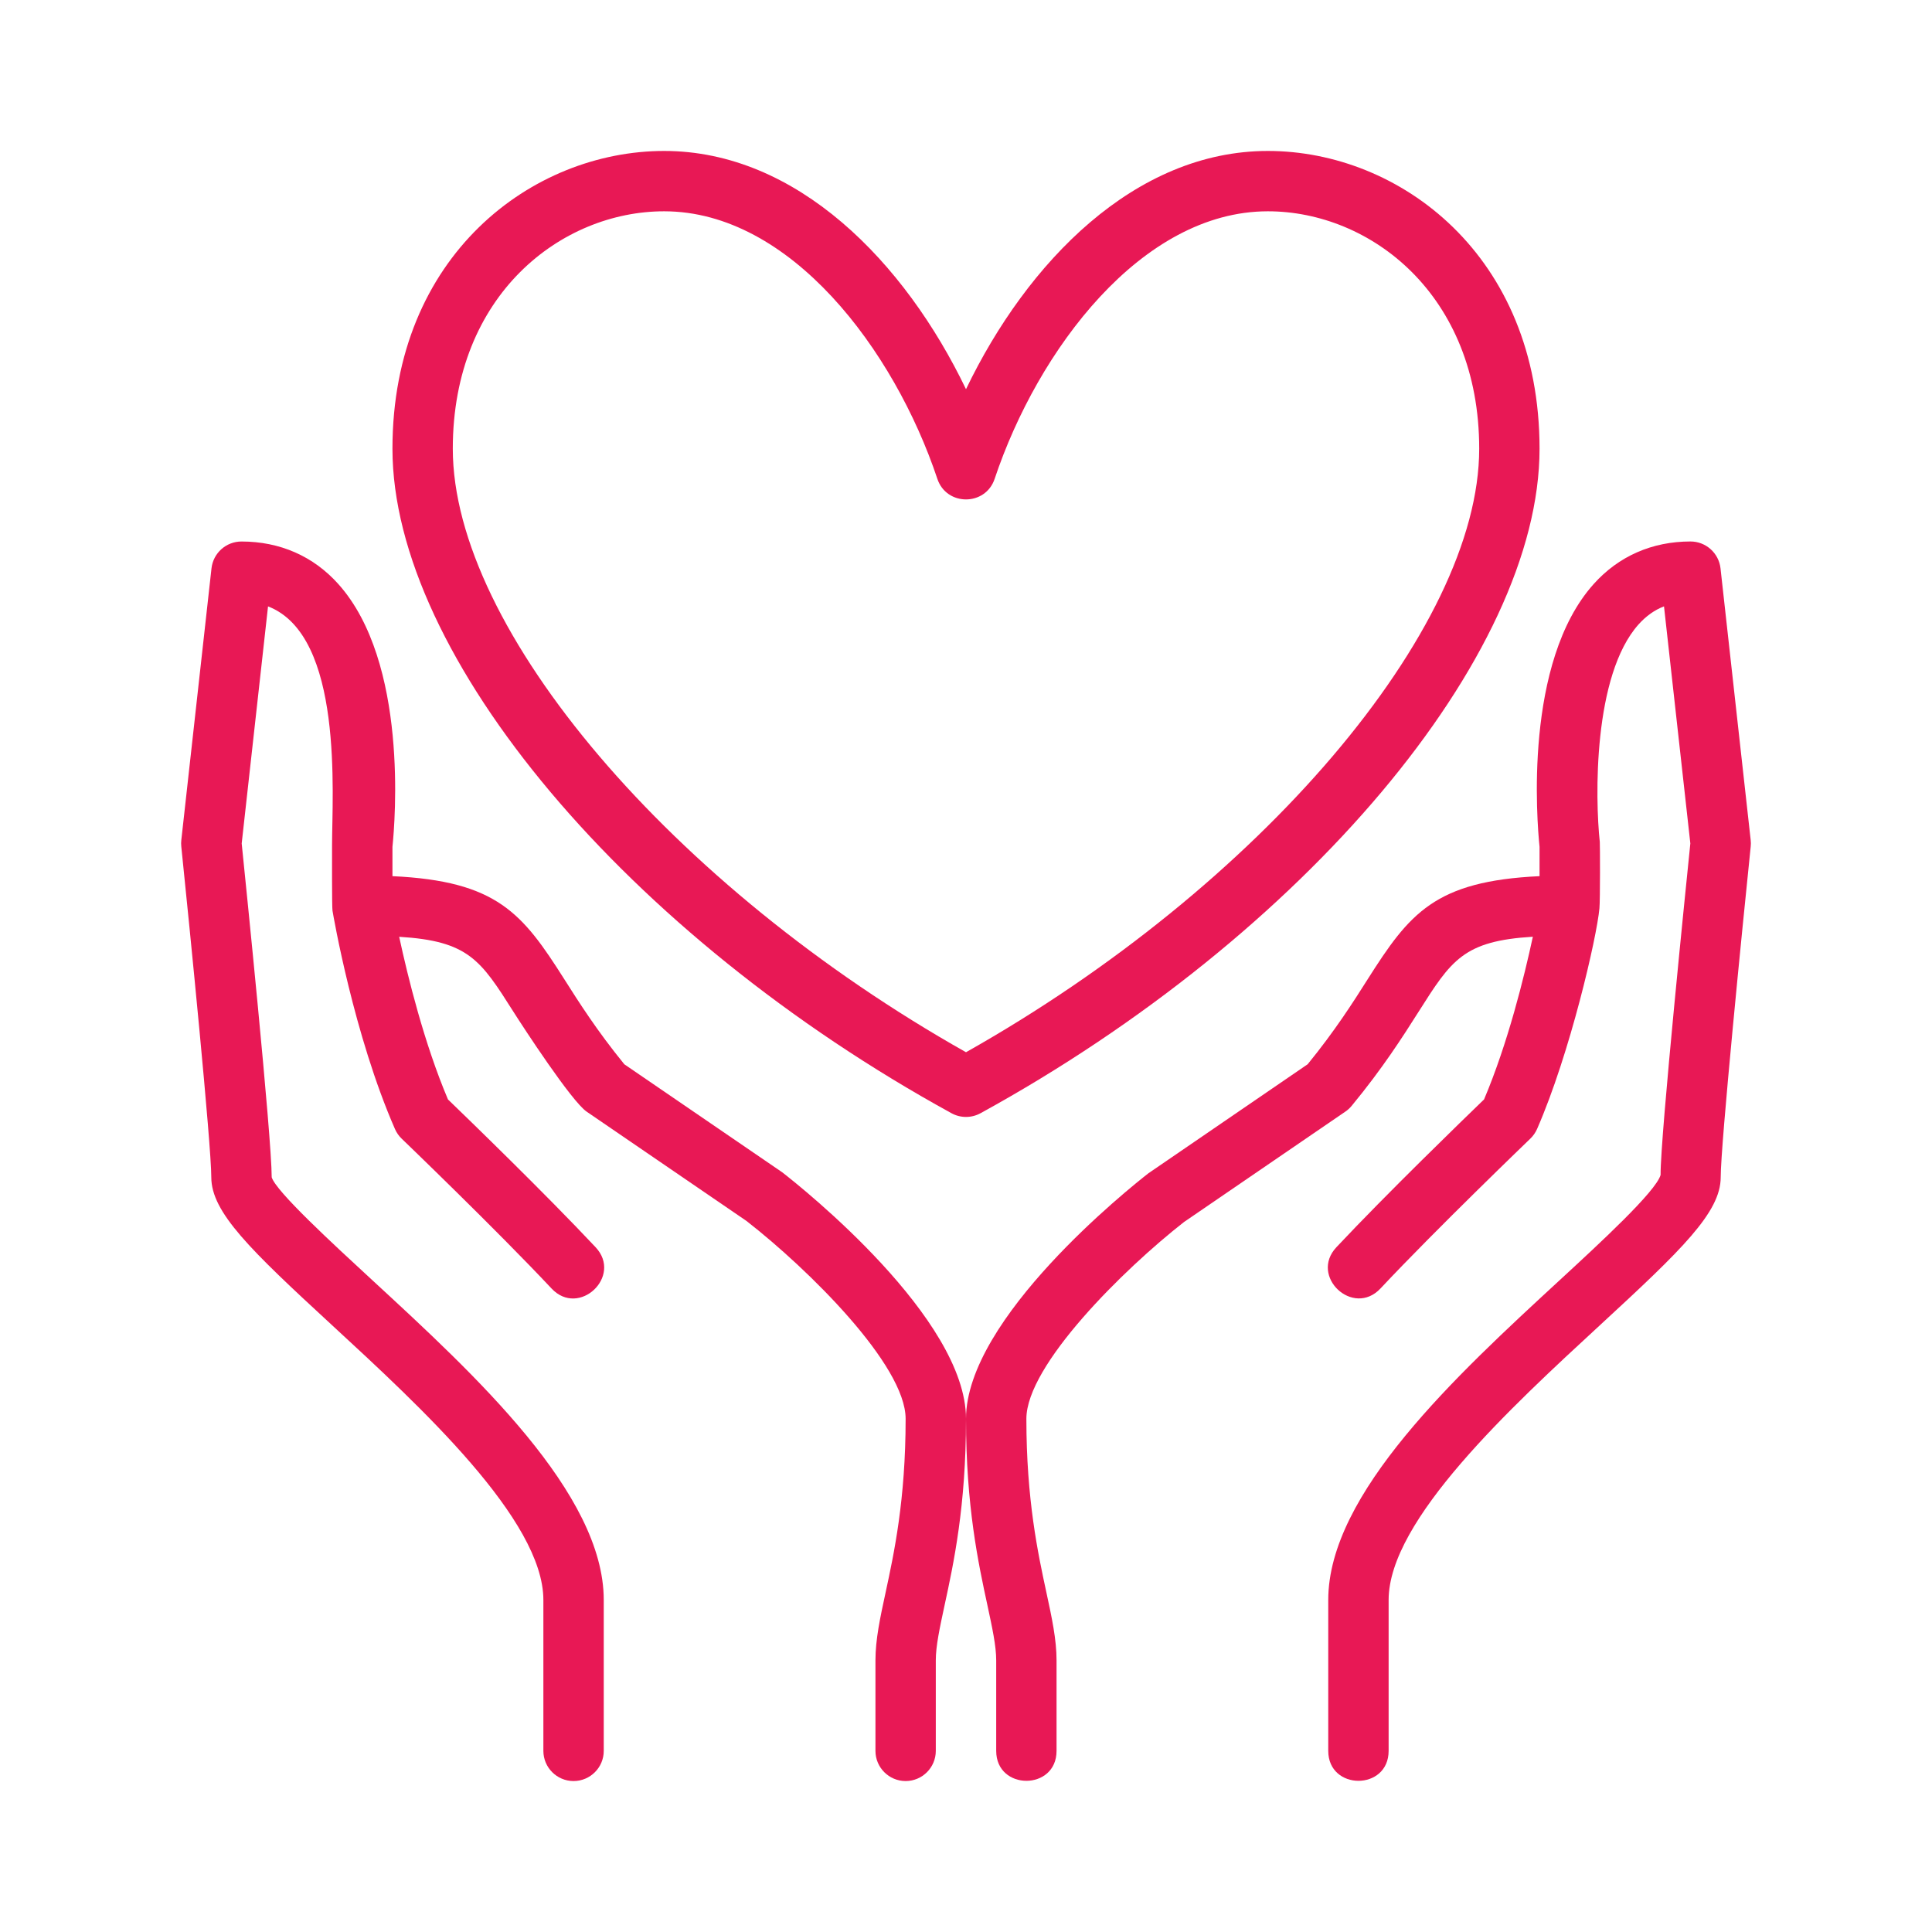
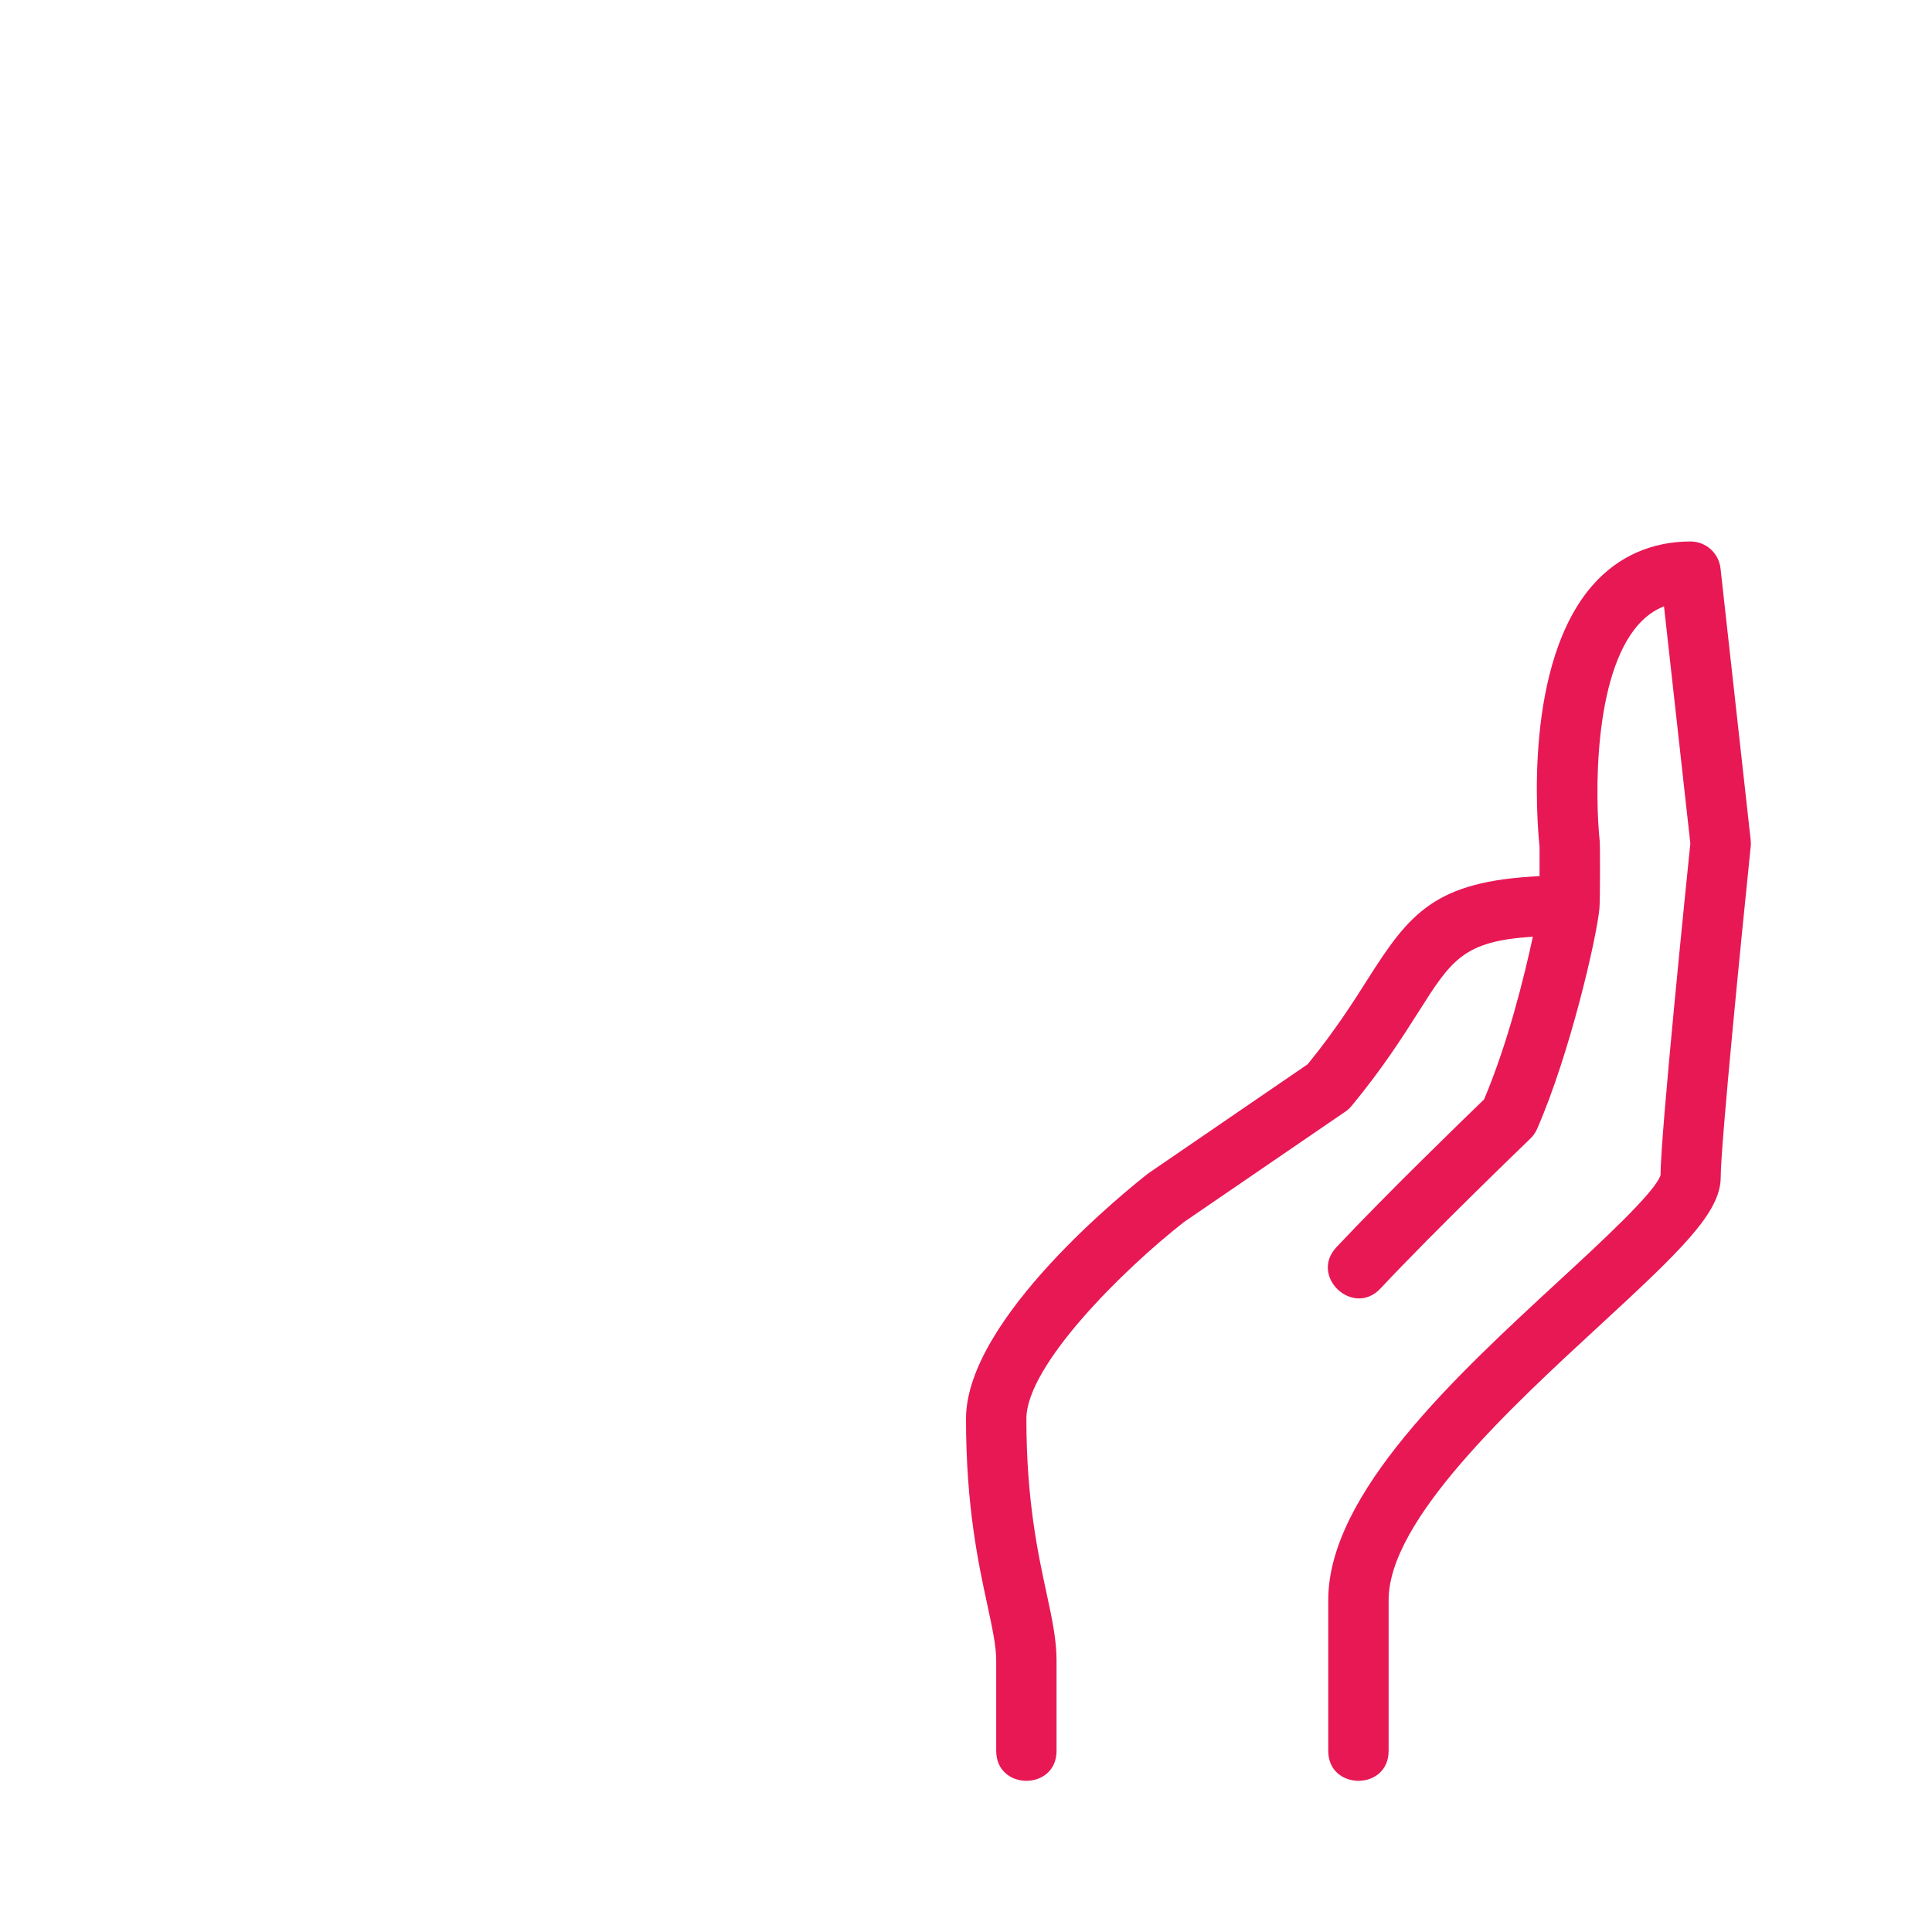
<svg xmlns="http://www.w3.org/2000/svg" width="60" height="60" viewBox="0 0 60 60" fill="none">
  <path d="M54.369 26.088L53.432 17.65C53.379 17.176 52.978 16.816 52.5 16.816C51.307 16.816 50.267 17.273 49.492 18.139C47.316 20.568 47.731 25.514 47.812 26.3V27.21C44.561 27.362 43.774 28.362 42.472 30.415C42.02 31.129 41.459 32.011 40.611 33.051L35.664 36.438C35.084 36.89 30 40.941 30 44.062C30 46.774 30.384 48.555 30.666 49.856C30.817 50.56 30.938 51.117 30.938 51.562V54.375C30.938 55.614 32.812 55.616 32.812 54.375V51.562C32.812 50.917 32.667 50.242 32.498 49.461C32.235 48.242 31.875 46.573 31.875 44.062C31.875 42.394 34.906 39.408 36.77 37.951L41.78 34.523C41.853 34.474 41.917 34.415 41.974 34.347C42.944 33.172 43.56 32.201 44.056 31.42C45.075 29.812 45.45 29.222 47.604 29.091C47.336 30.337 46.828 32.399 46.089 34.143C45.484 34.727 43.063 37.072 41.504 38.733C40.656 39.636 42.022 40.92 42.872 40.015C44.592 38.18 47.496 35.391 47.525 35.362C47.614 35.277 47.685 35.175 47.735 35.062C48.758 32.724 49.592 29.1 49.672 28.207C49.696 27.945 49.691 26.226 49.683 26.147C49.537 24.804 49.468 20.973 50.89 19.388C51.124 19.129 51.382 18.945 51.677 18.831L52.495 26.194C52.388 27.242 51.563 35.294 51.571 36.49C51.423 37.005 49.695 38.598 48.433 39.761C45.233 42.712 41.25 46.383 41.25 49.688V54.375C41.25 55.614 43.125 55.616 43.125 54.375V49.688C43.125 47.204 46.927 43.7 49.703 41.141C52.225 38.816 53.438 37.65 53.438 36.562C53.438 35.543 54.111 28.8 54.37 26.288C54.377 26.221 54.377 26.154 54.369 26.088Z" fill="#E81855" />
-   <path d="M24.289 36.404L19.389 33.052C18.541 32.011 17.981 31.129 17.528 30.415C16.226 28.362 15.439 27.362 12.188 27.21V26.3C12.269 25.514 12.684 20.568 10.508 18.139C9.733 17.273 8.693 16.817 7.5 16.817C7.022 16.817 6.621 17.176 6.568 17.651L5.631 26.089C5.623 26.155 5.623 26.222 5.63 26.288C5.889 28.8 6.562 35.544 6.562 36.562C6.562 37.65 7.775 38.816 10.297 41.141C13.073 43.7 16.875 47.204 16.875 49.688V54.375C16.875 54.892 17.295 55.312 17.812 55.312C18.33 55.312 18.75 54.892 18.75 54.375V49.688C18.75 46.383 14.768 42.712 11.568 39.762C10.307 38.599 8.578 37.007 8.438 36.562C8.438 35.298 7.613 27.243 7.506 26.195L8.324 18.832C10.68 19.74 10.312 24.686 10.312 26.25C10.313 26.497 10.306 28.165 10.326 28.282C10.352 28.438 10.986 32.137 12.266 35.063C12.316 35.177 12.386 35.278 12.476 35.364C12.505 35.392 15.408 38.181 17.129 40.016C17.979 40.924 19.343 39.636 18.497 38.734C16.938 37.072 14.517 34.727 13.912 34.144C13.173 32.4 12.665 30.337 12.397 29.093C14.551 29.223 14.926 29.814 15.945 31.421C16.247 31.897 17.751 34.205 18.22 34.524L23.183 37.918C25.094 39.406 28.125 42.39 28.125 44.062C28.125 46.573 27.765 48.242 27.502 49.461C27.333 50.242 27.188 50.917 27.188 51.562V54.375C27.188 54.892 27.608 55.312 28.125 55.312C28.642 55.312 29.062 54.892 29.062 54.375V51.562C29.062 51.117 29.183 50.56 29.334 49.856C29.616 48.555 30 46.774 30 44.062C30 40.941 24.916 36.89 24.289 36.404Z" fill="#E81855" />
-   <path d="M29.549 34.572C29.83 34.726 30.17 34.726 30.451 34.572C40.51 29.052 47.812 20.373 47.812 13.935C47.812 7.928 43.465 4.688 39.375 4.688C35.25 4.688 31.9 8.135 30 12.087C28.1 8.135 24.749 4.688 20.625 4.688C16.535 4.688 12.188 7.928 12.188 13.935C12.188 20.374 19.49 29.052 29.549 34.572ZM20.625 6.562C24.547 6.562 27.773 10.869 29.111 14.872C29.395 15.723 30.605 15.722 30.889 14.872C32.227 10.869 35.453 6.562 39.375 6.562C42.557 6.562 45.938 9.146 45.938 13.935C45.938 19.544 39.117 27.539 30 32.678C20.883 27.539 14.062 19.545 14.062 13.935C14.062 9.146 17.443 6.562 20.625 6.562Z" fill="#E81855" />
</svg>